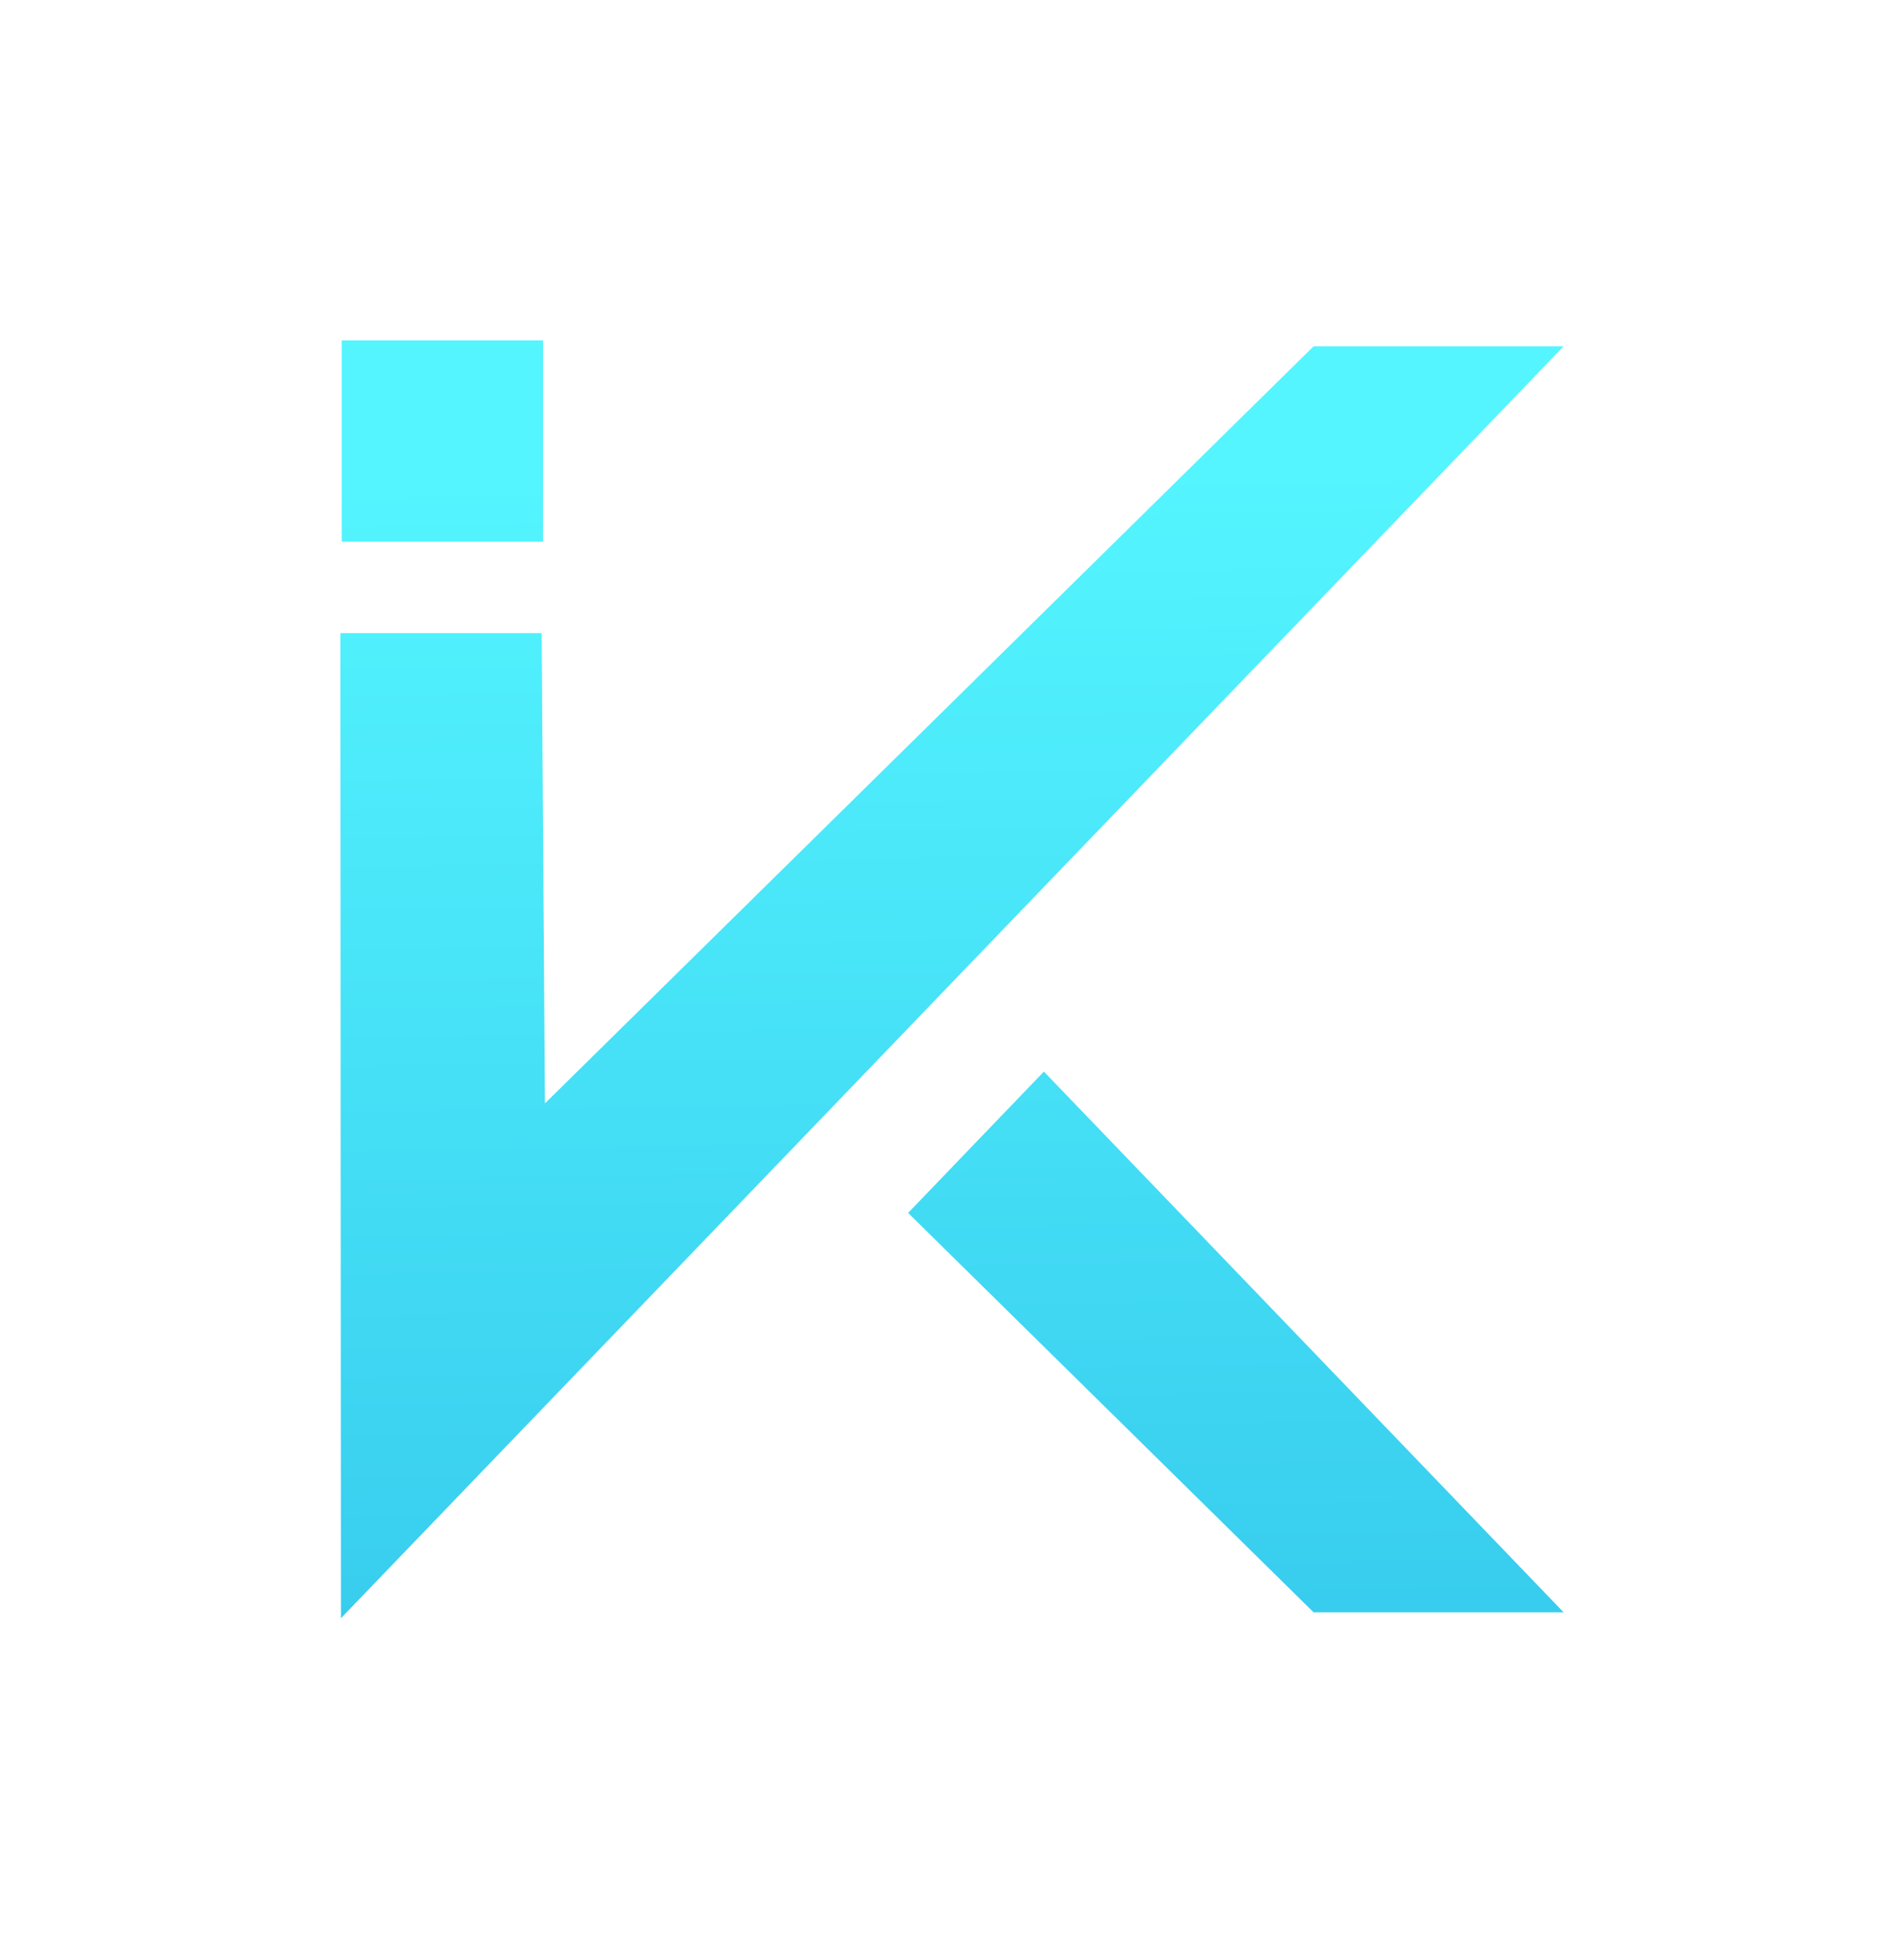
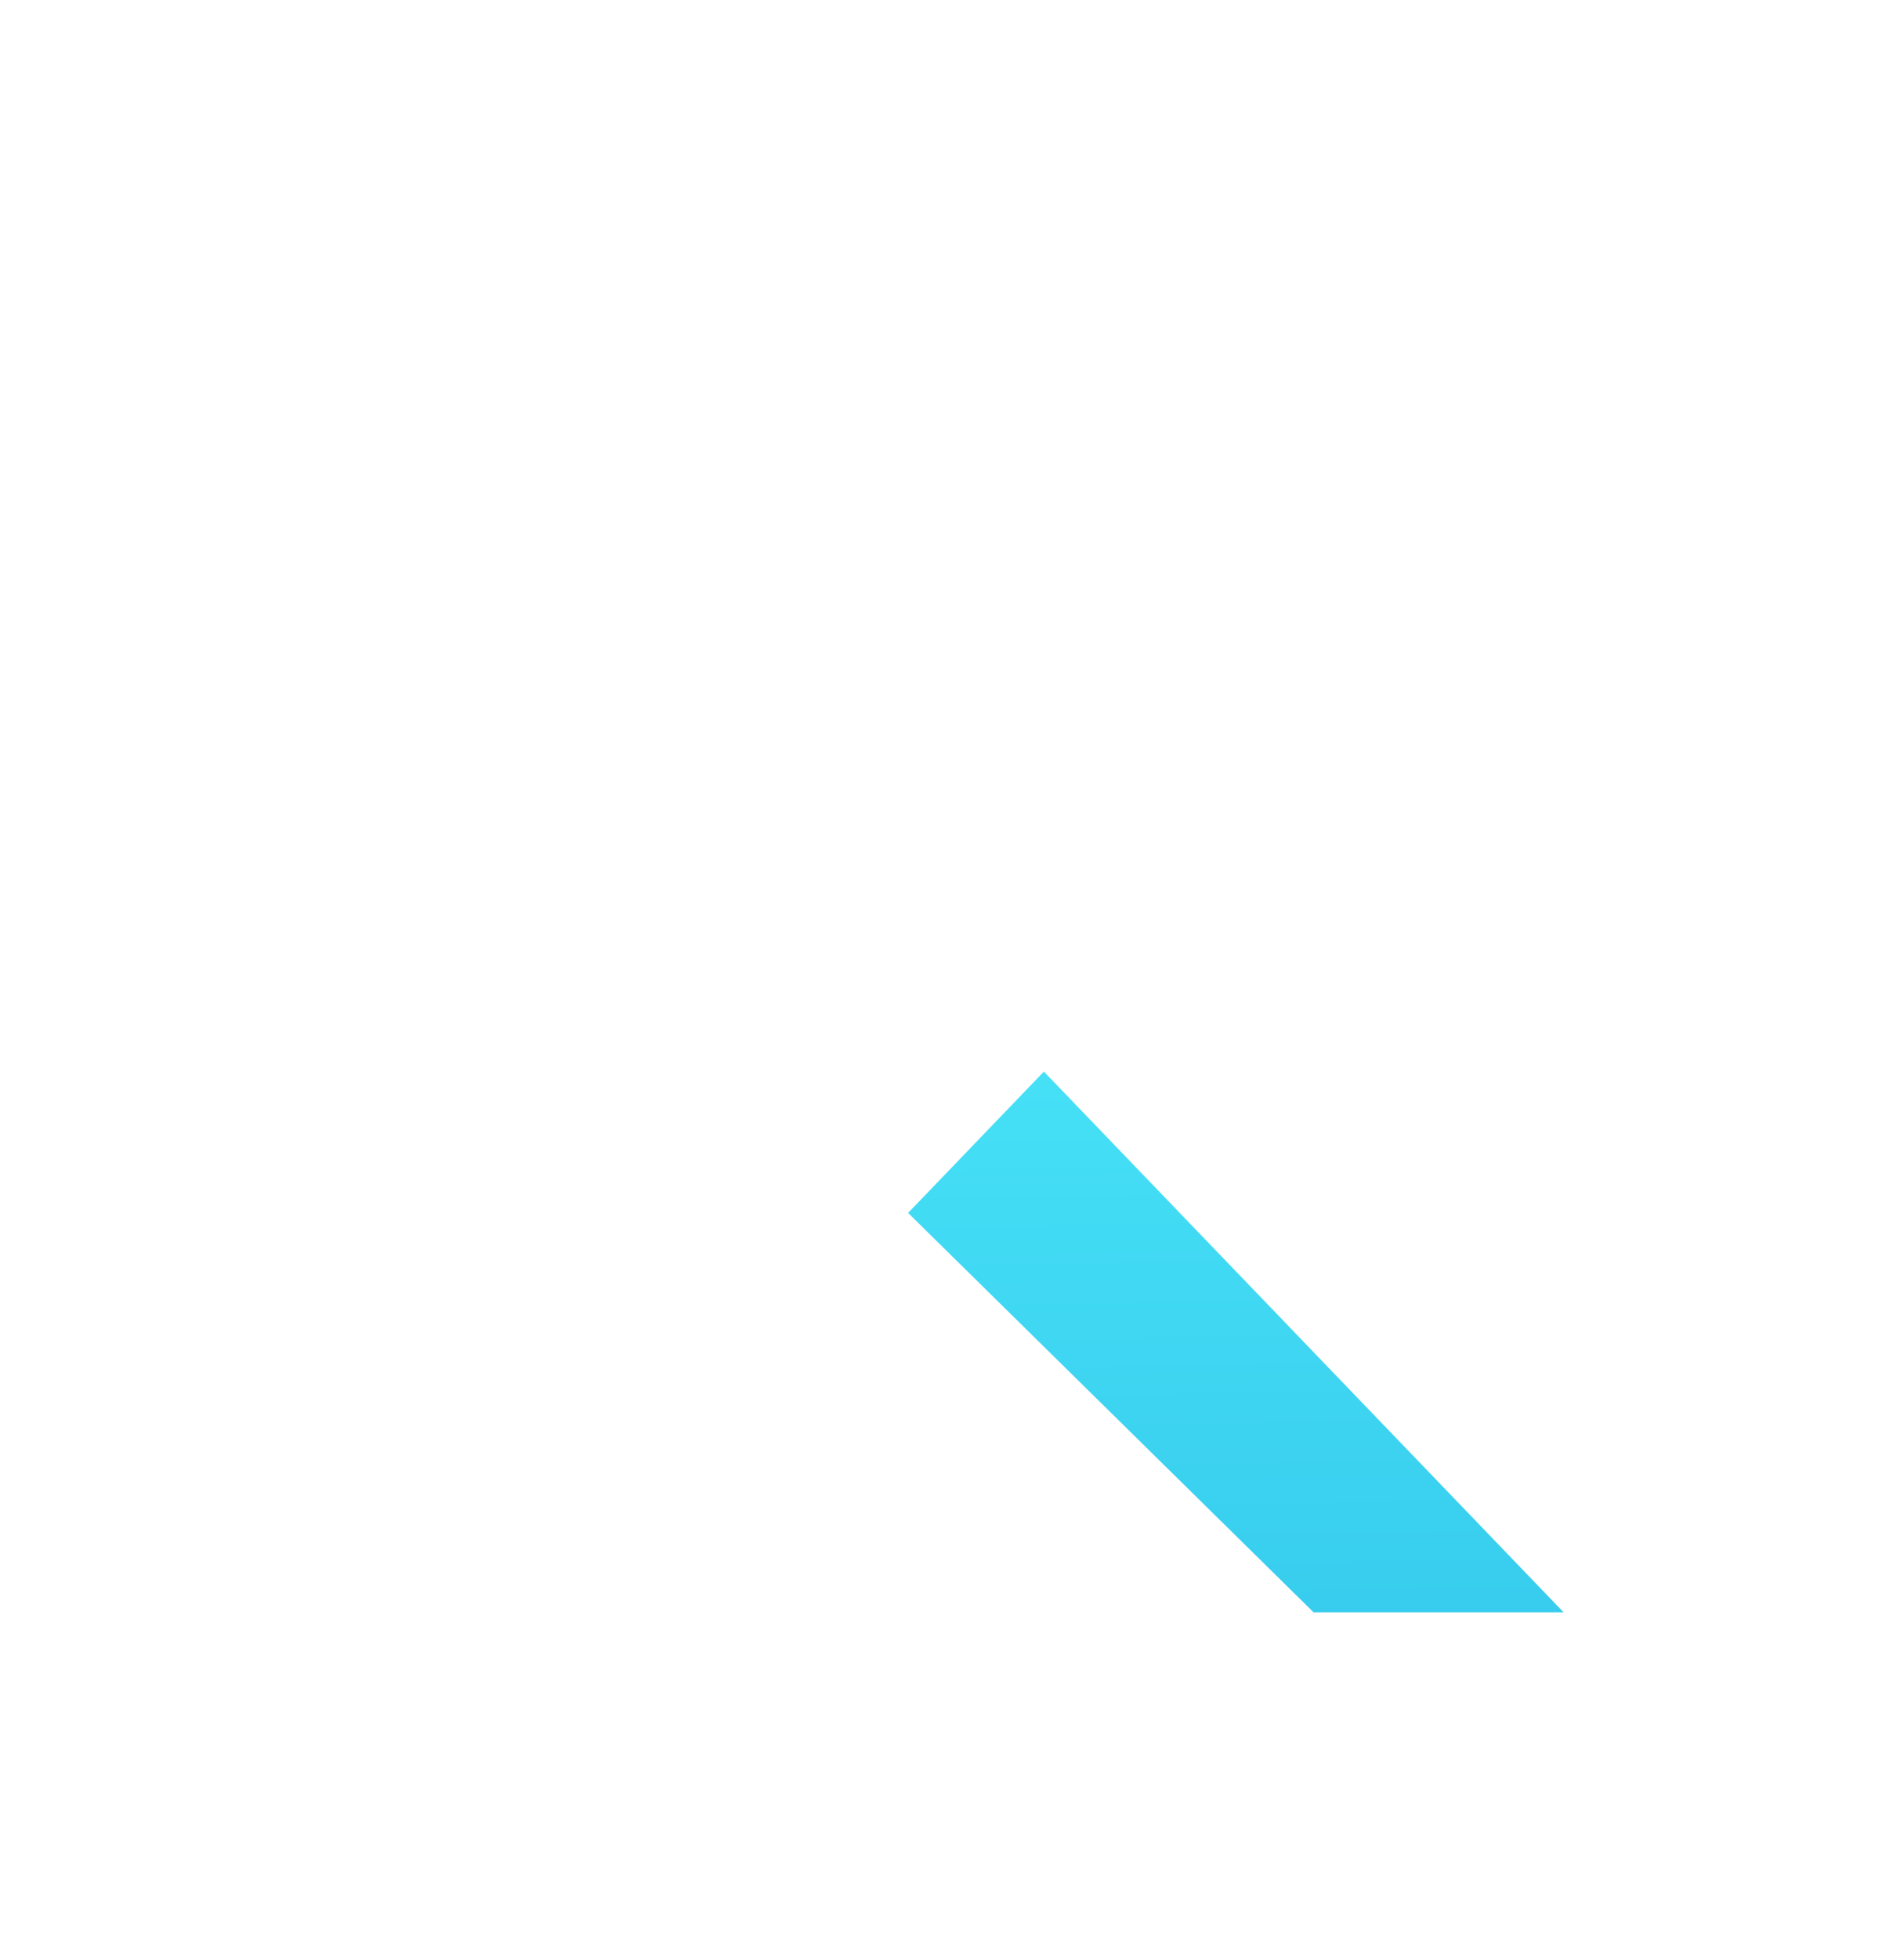
<svg xmlns="http://www.w3.org/2000/svg" xmlns:xlink="http://www.w3.org/1999/xlink" id="Layer_1" data-name="Layer 1" viewBox="0 0 179.002 184.122">
  <defs>
    <linearGradient id="linear-gradient" x1="41.648" y1="45.337" x2="43.307" y2="152.044" gradientUnits="userSpaceOnUse">
      <stop offset="0" stop-color="#54f5ff" />
      <stop offset="1" stop-color="#38cdee" />
    </linearGradient>
    <linearGradient id="linear-gradient-2" x1="88.786" y1="44.604" x2="90.445" y2="151.311" xlink:href="#linear-gradient" />
    <linearGradient id="linear-gradient-3" x1="114.811" y1="44.2" x2="116.47" y2="150.907" xlink:href="#linear-gradient" />
  </defs>
  <g>
-     <rect id="logoMark_PathItem_" data-name="logoMark &lt;PathItem&gt;" x="32.125" y="32" width="18.925" height="18.925" style="fill: url(#linear-gradient)" />
-     <polygon id="logoMark_PathItem_2" data-name="logoMark &lt;PathItem&gt;" points="51.23 103.726 50.925 59.519 32 59.519 32.054 152.122 147.002 32.555 123.493 32.555 51.23 103.726" style="fill: url(#linear-gradient-2)" />
    <polygon id="logoMark_PathItem_3" data-name="logoMark &lt;PathItem&gt;" points="85.374 114.021 123.493 151.567 147.002 151.567 98.14 100.736 85.374 114.021" style="fill: url(#linear-gradient-3)" />
  </g>
</svg>